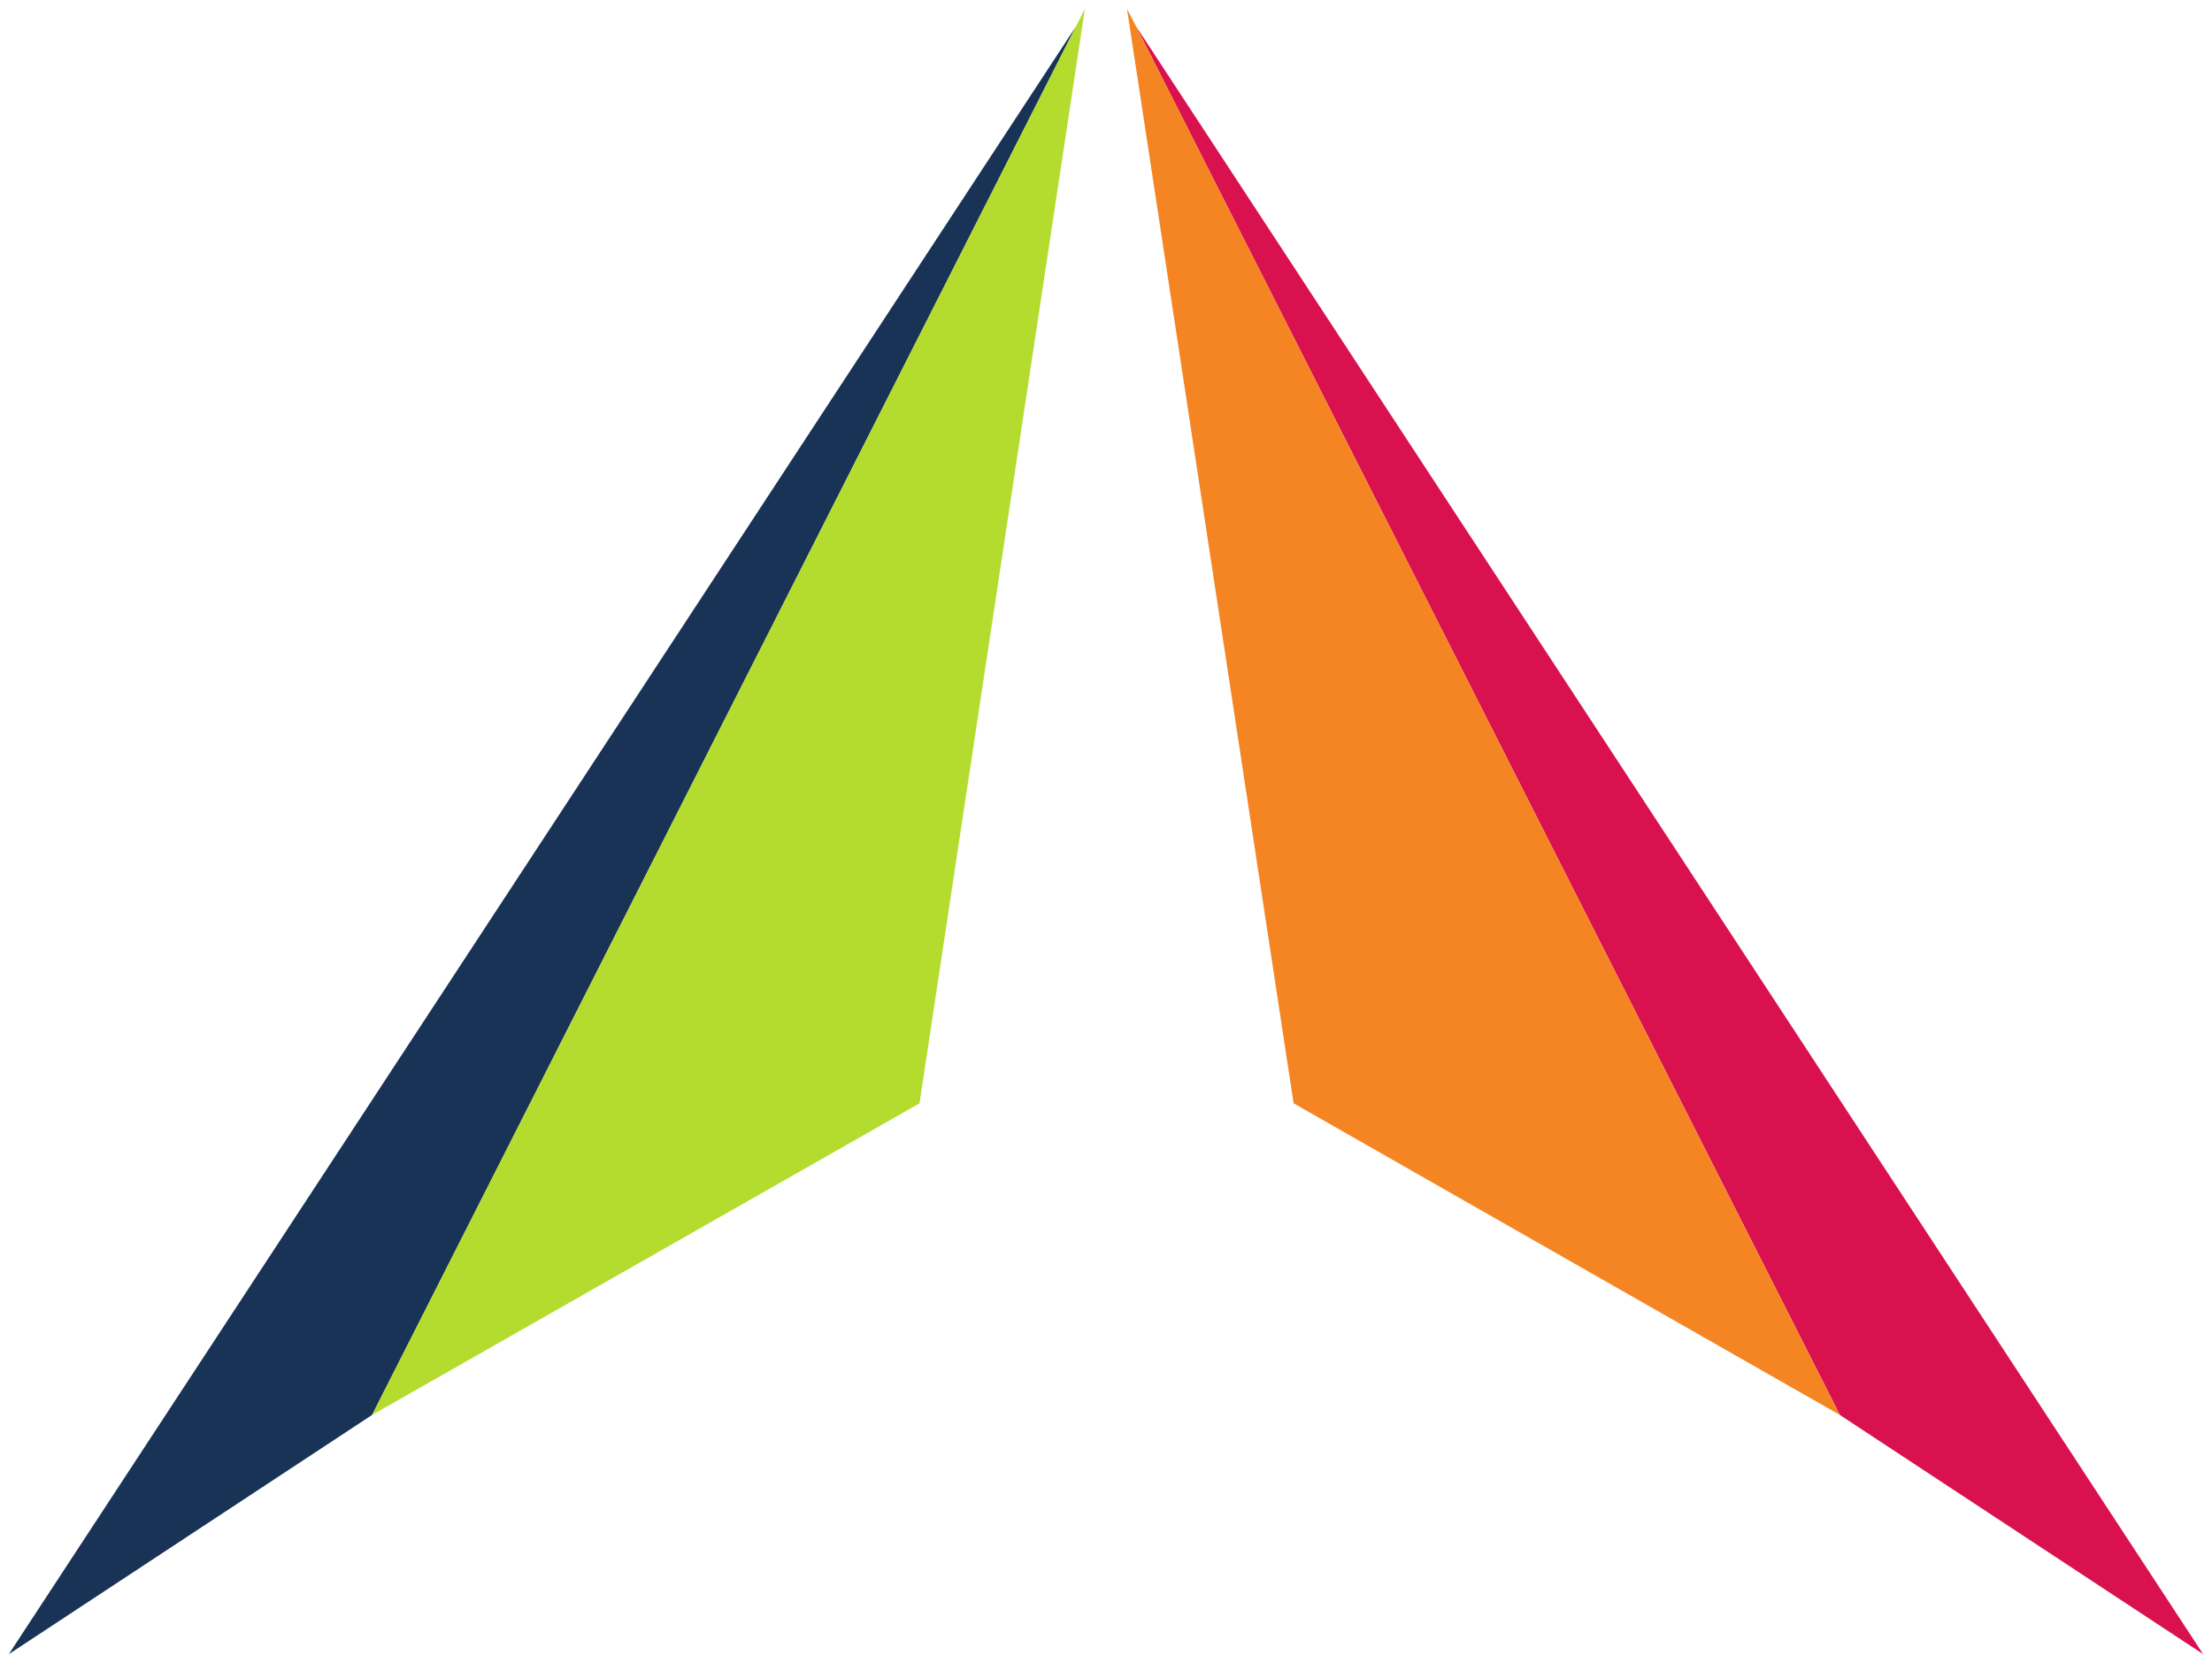
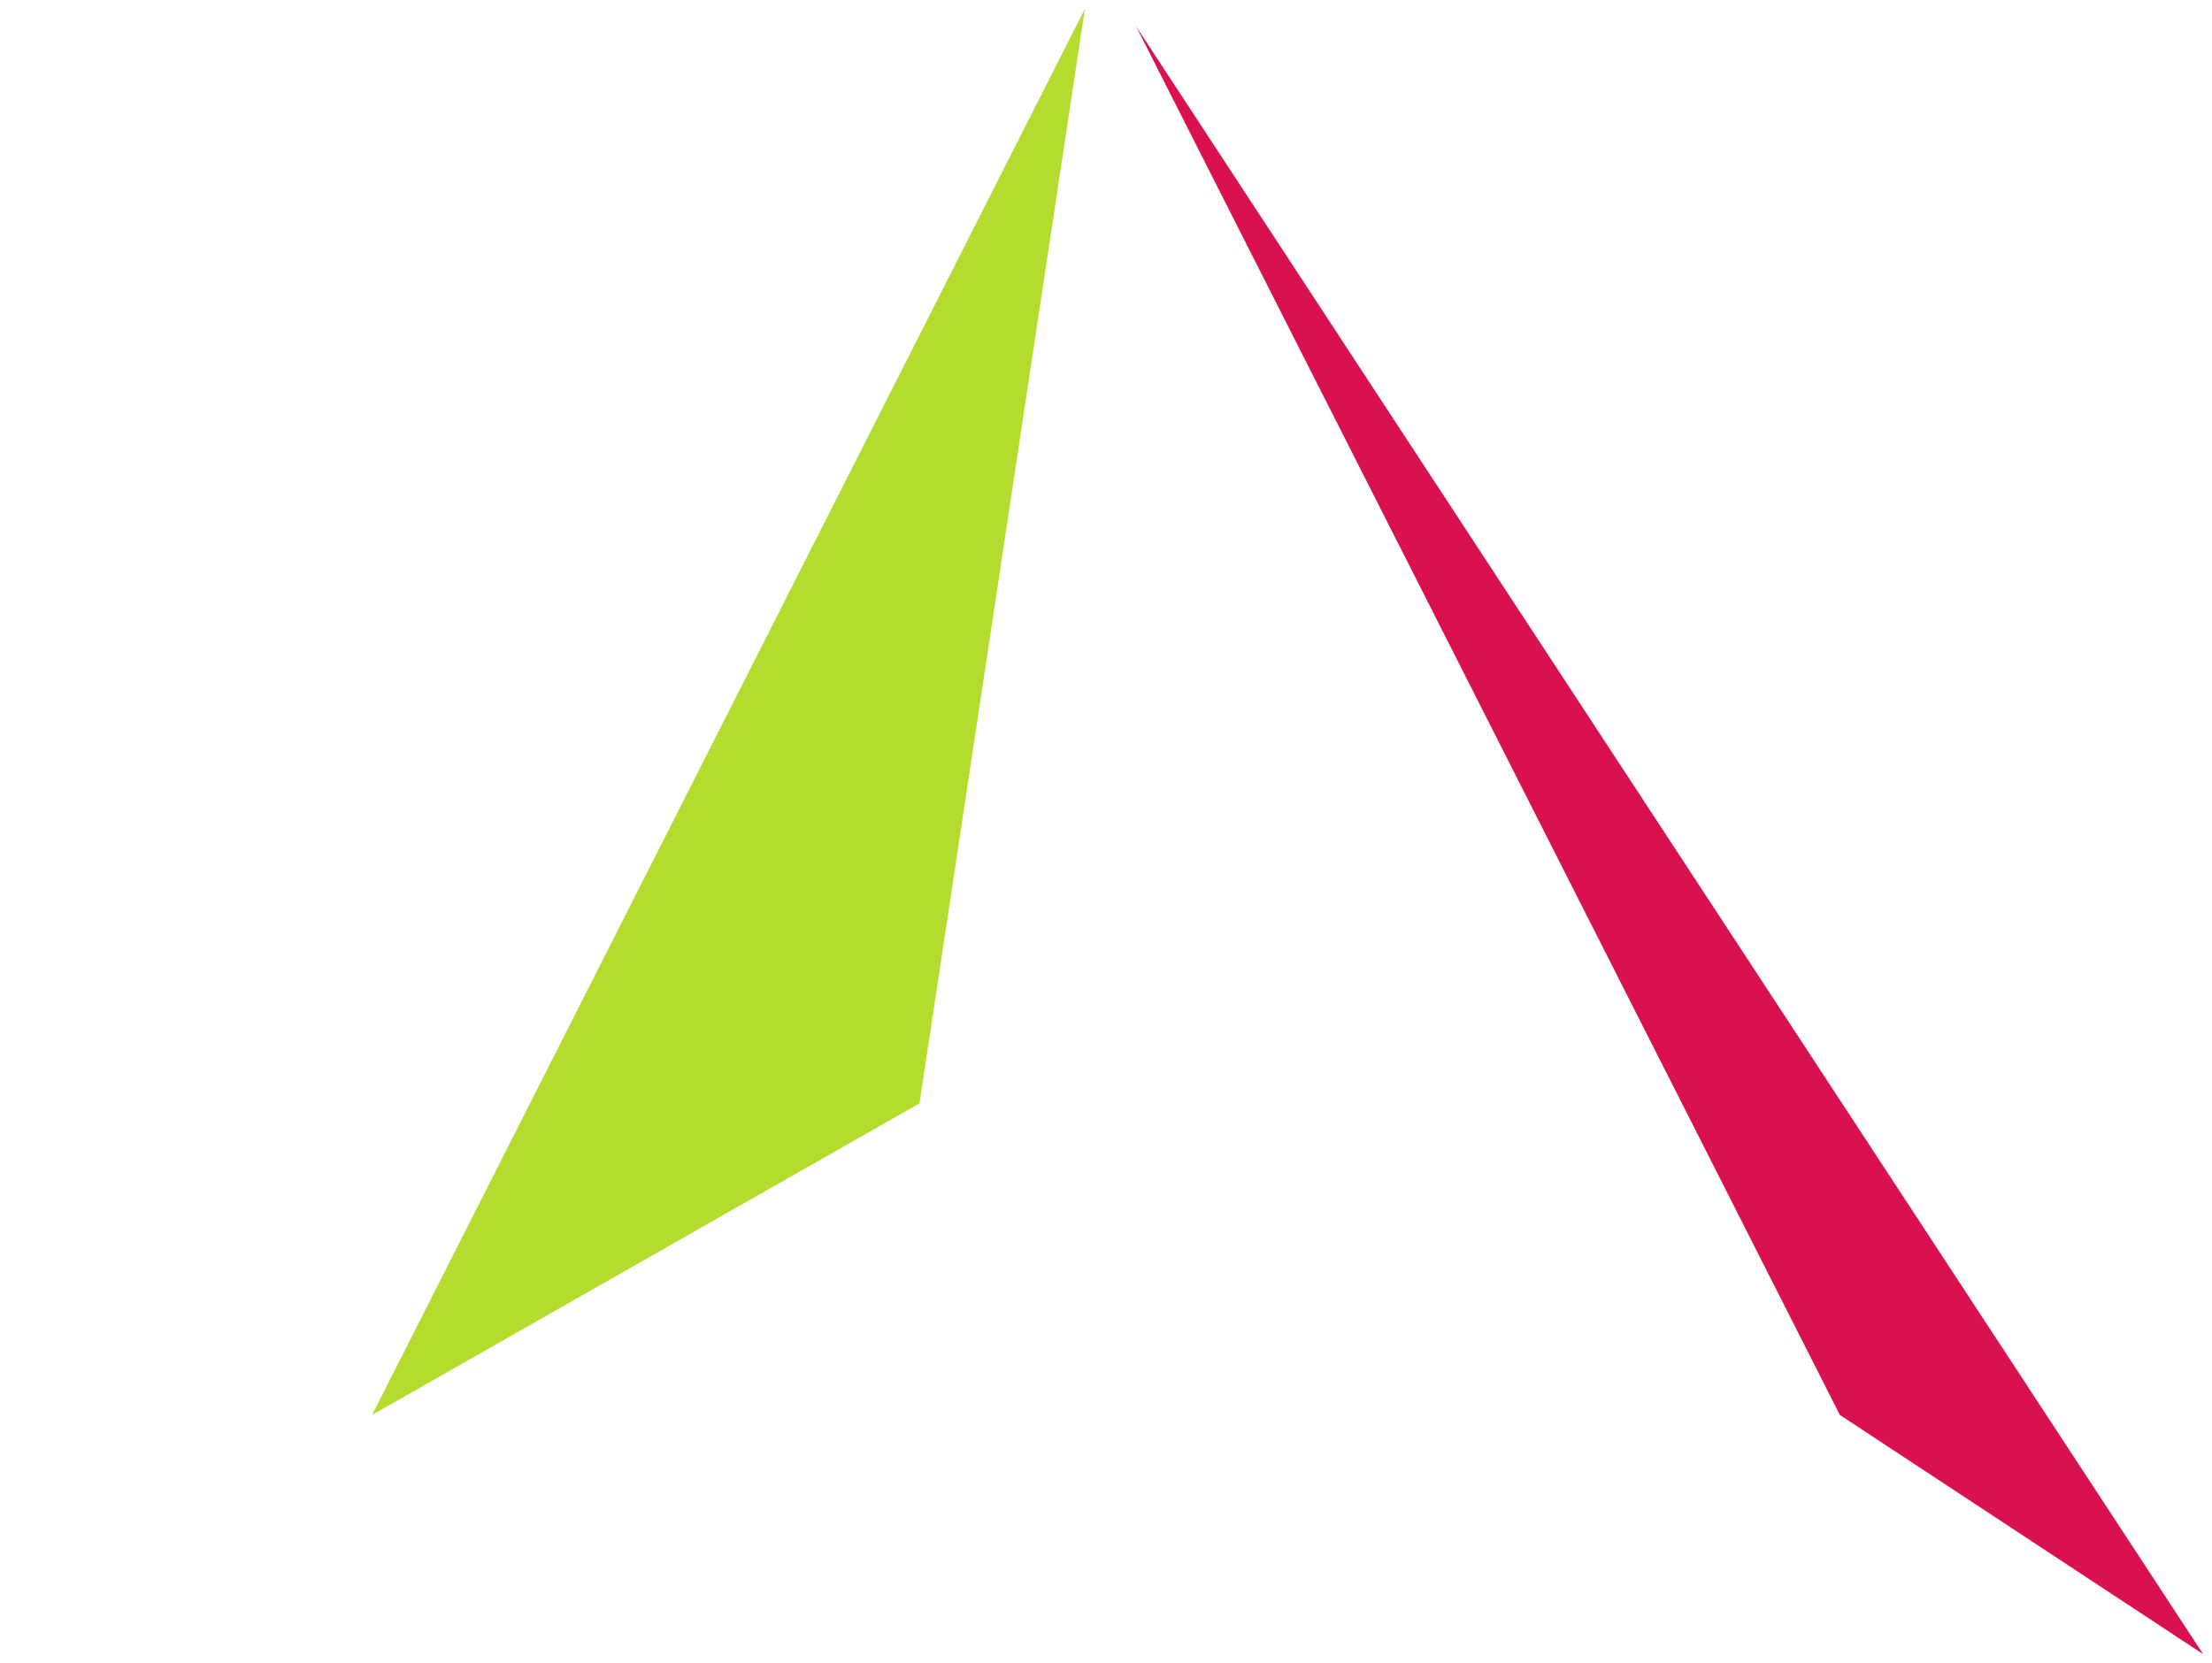
<svg xmlns="http://www.w3.org/2000/svg" width="250" height="187.998" viewBox="0 0 200 150.398">
-   <path fill="#193357" fill-rule="evenodd" d="M.8 149.598 33.64 127.967 97.288 2.38Z" />
  <path fill="#b3dc2e" fill-rule="evenodd" d="M97.288 2.38 33.64 127.967l49.499-28.183L98.089.8Z" />
  <path fill="#d9114f" fill-rule="evenodd" d="m199.2 149.598-32.847-21.631L102.718 2.38Z" />
-   <path fill="#f58523" fill-rule="evenodd" d="m102.718 2.38 63.635 125.587-49.39-28.183L101.898.8Z" />
</svg>